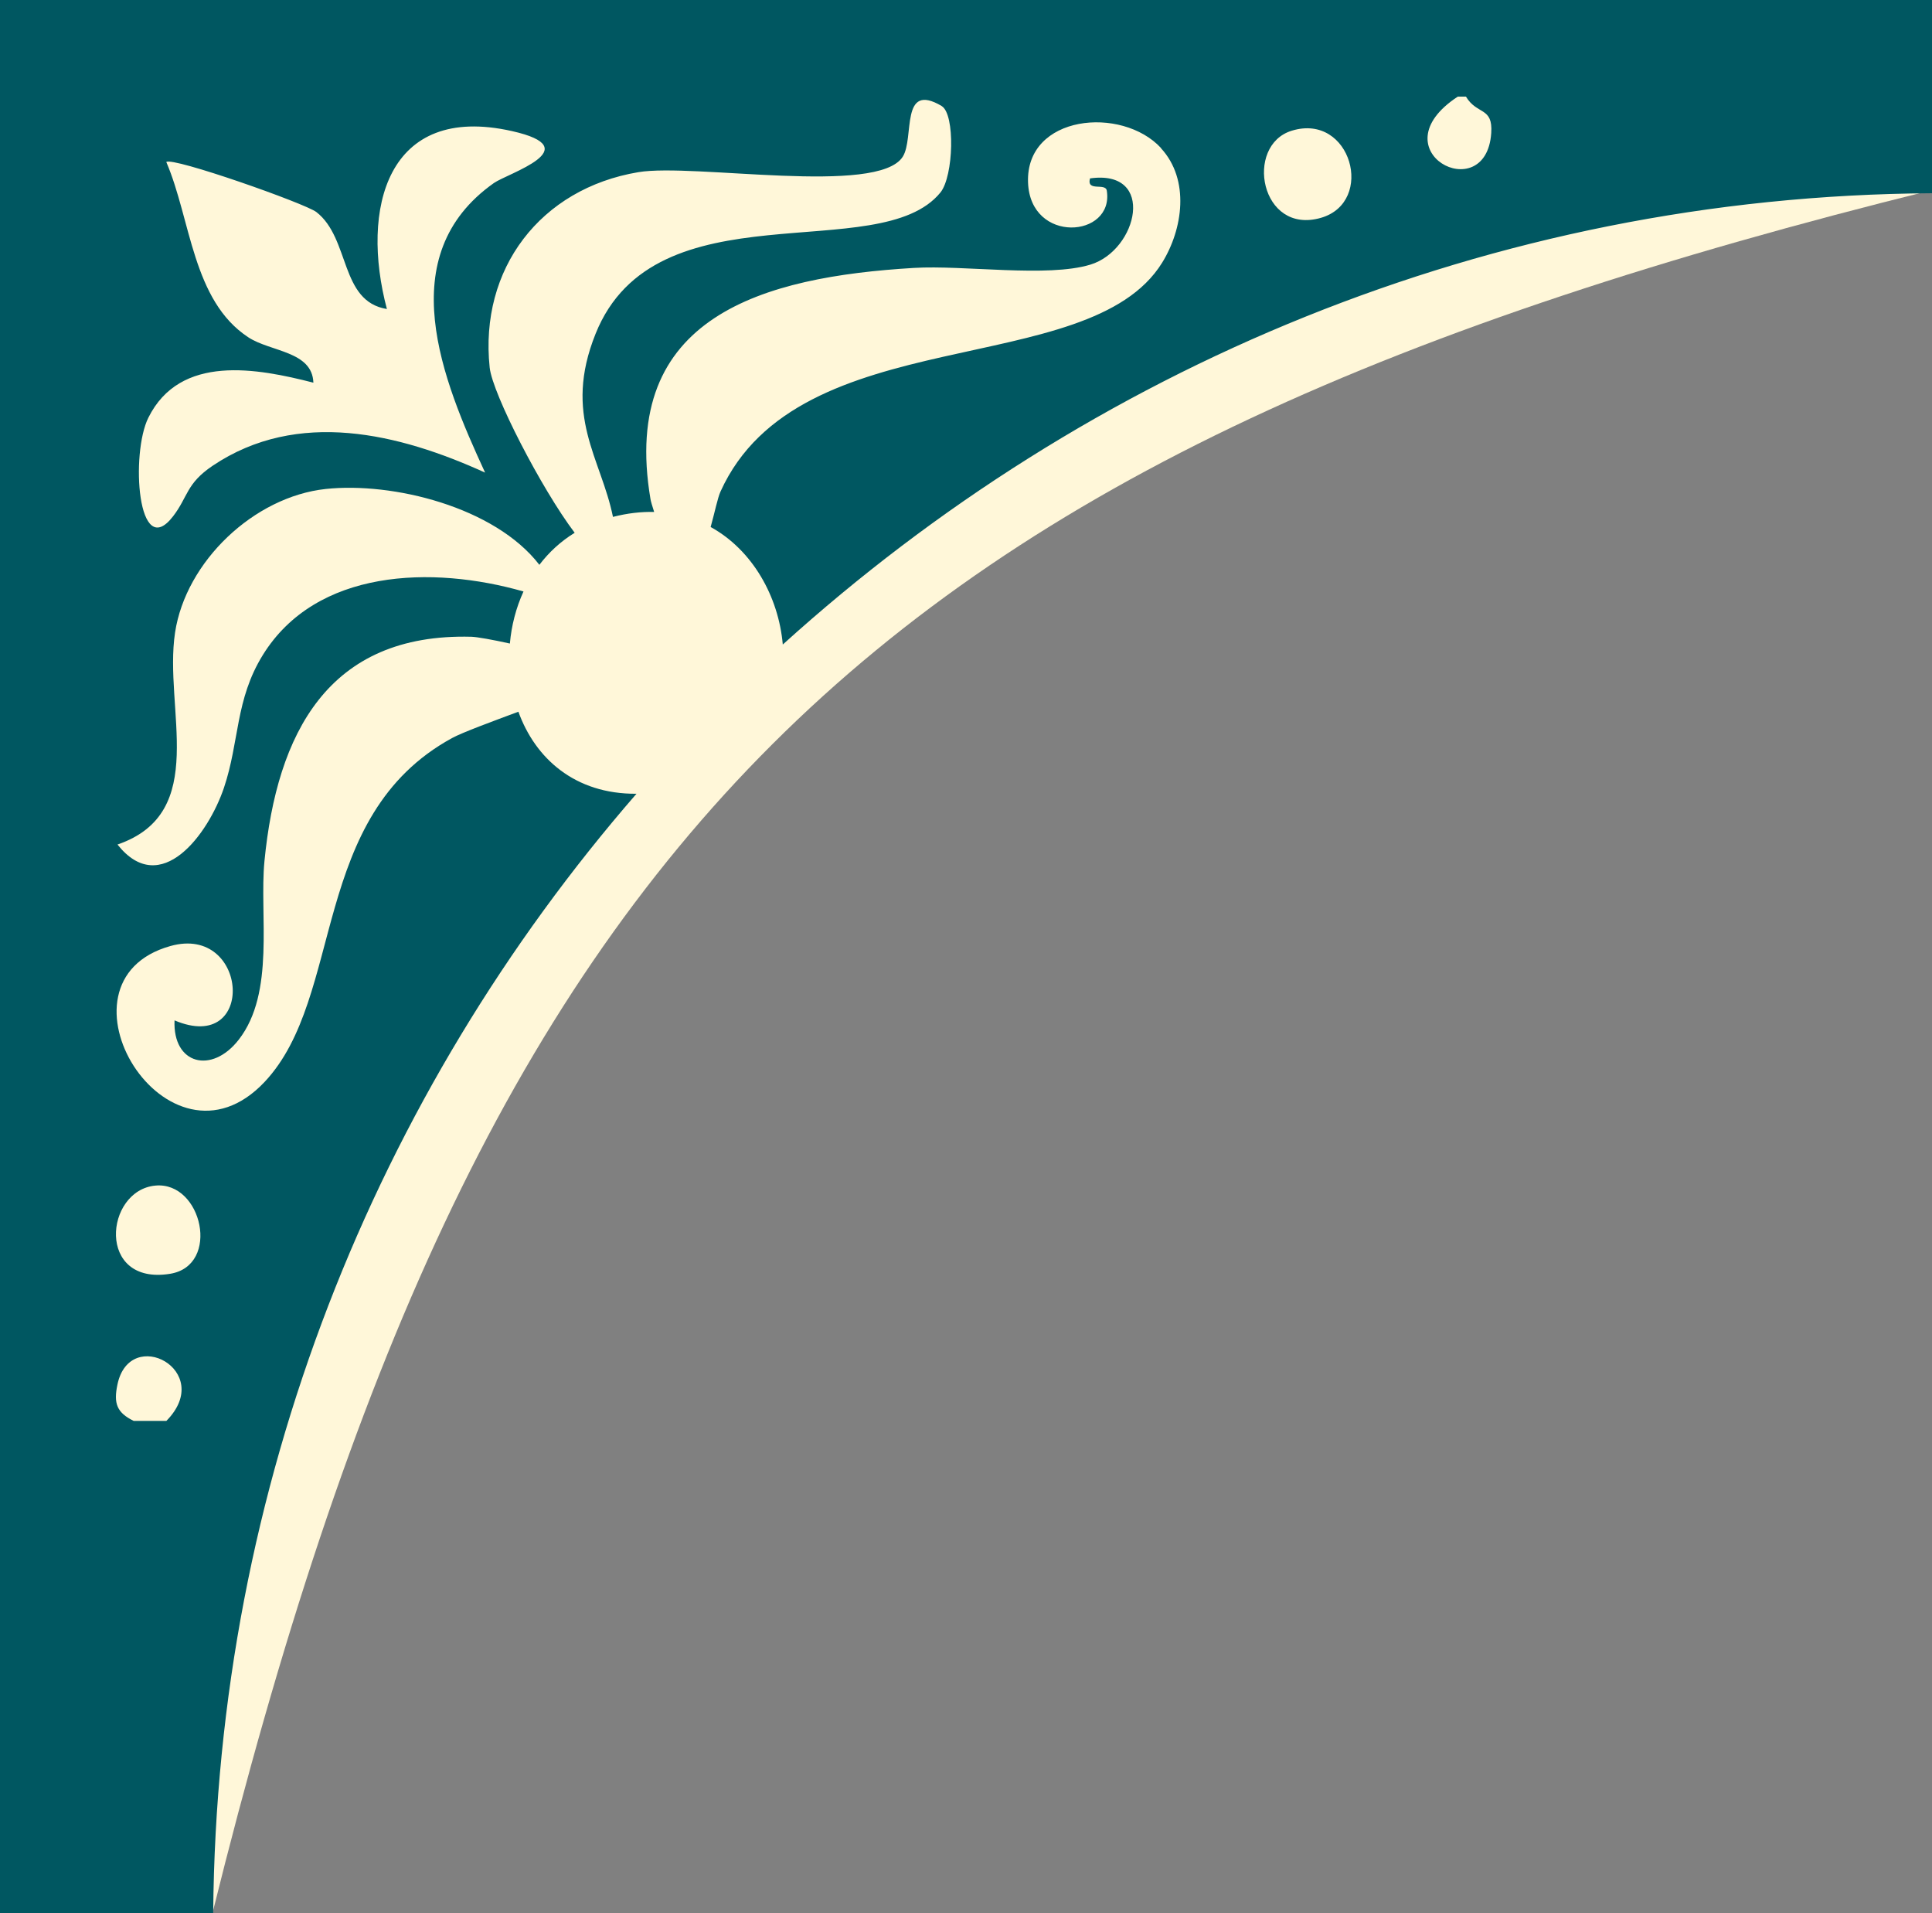
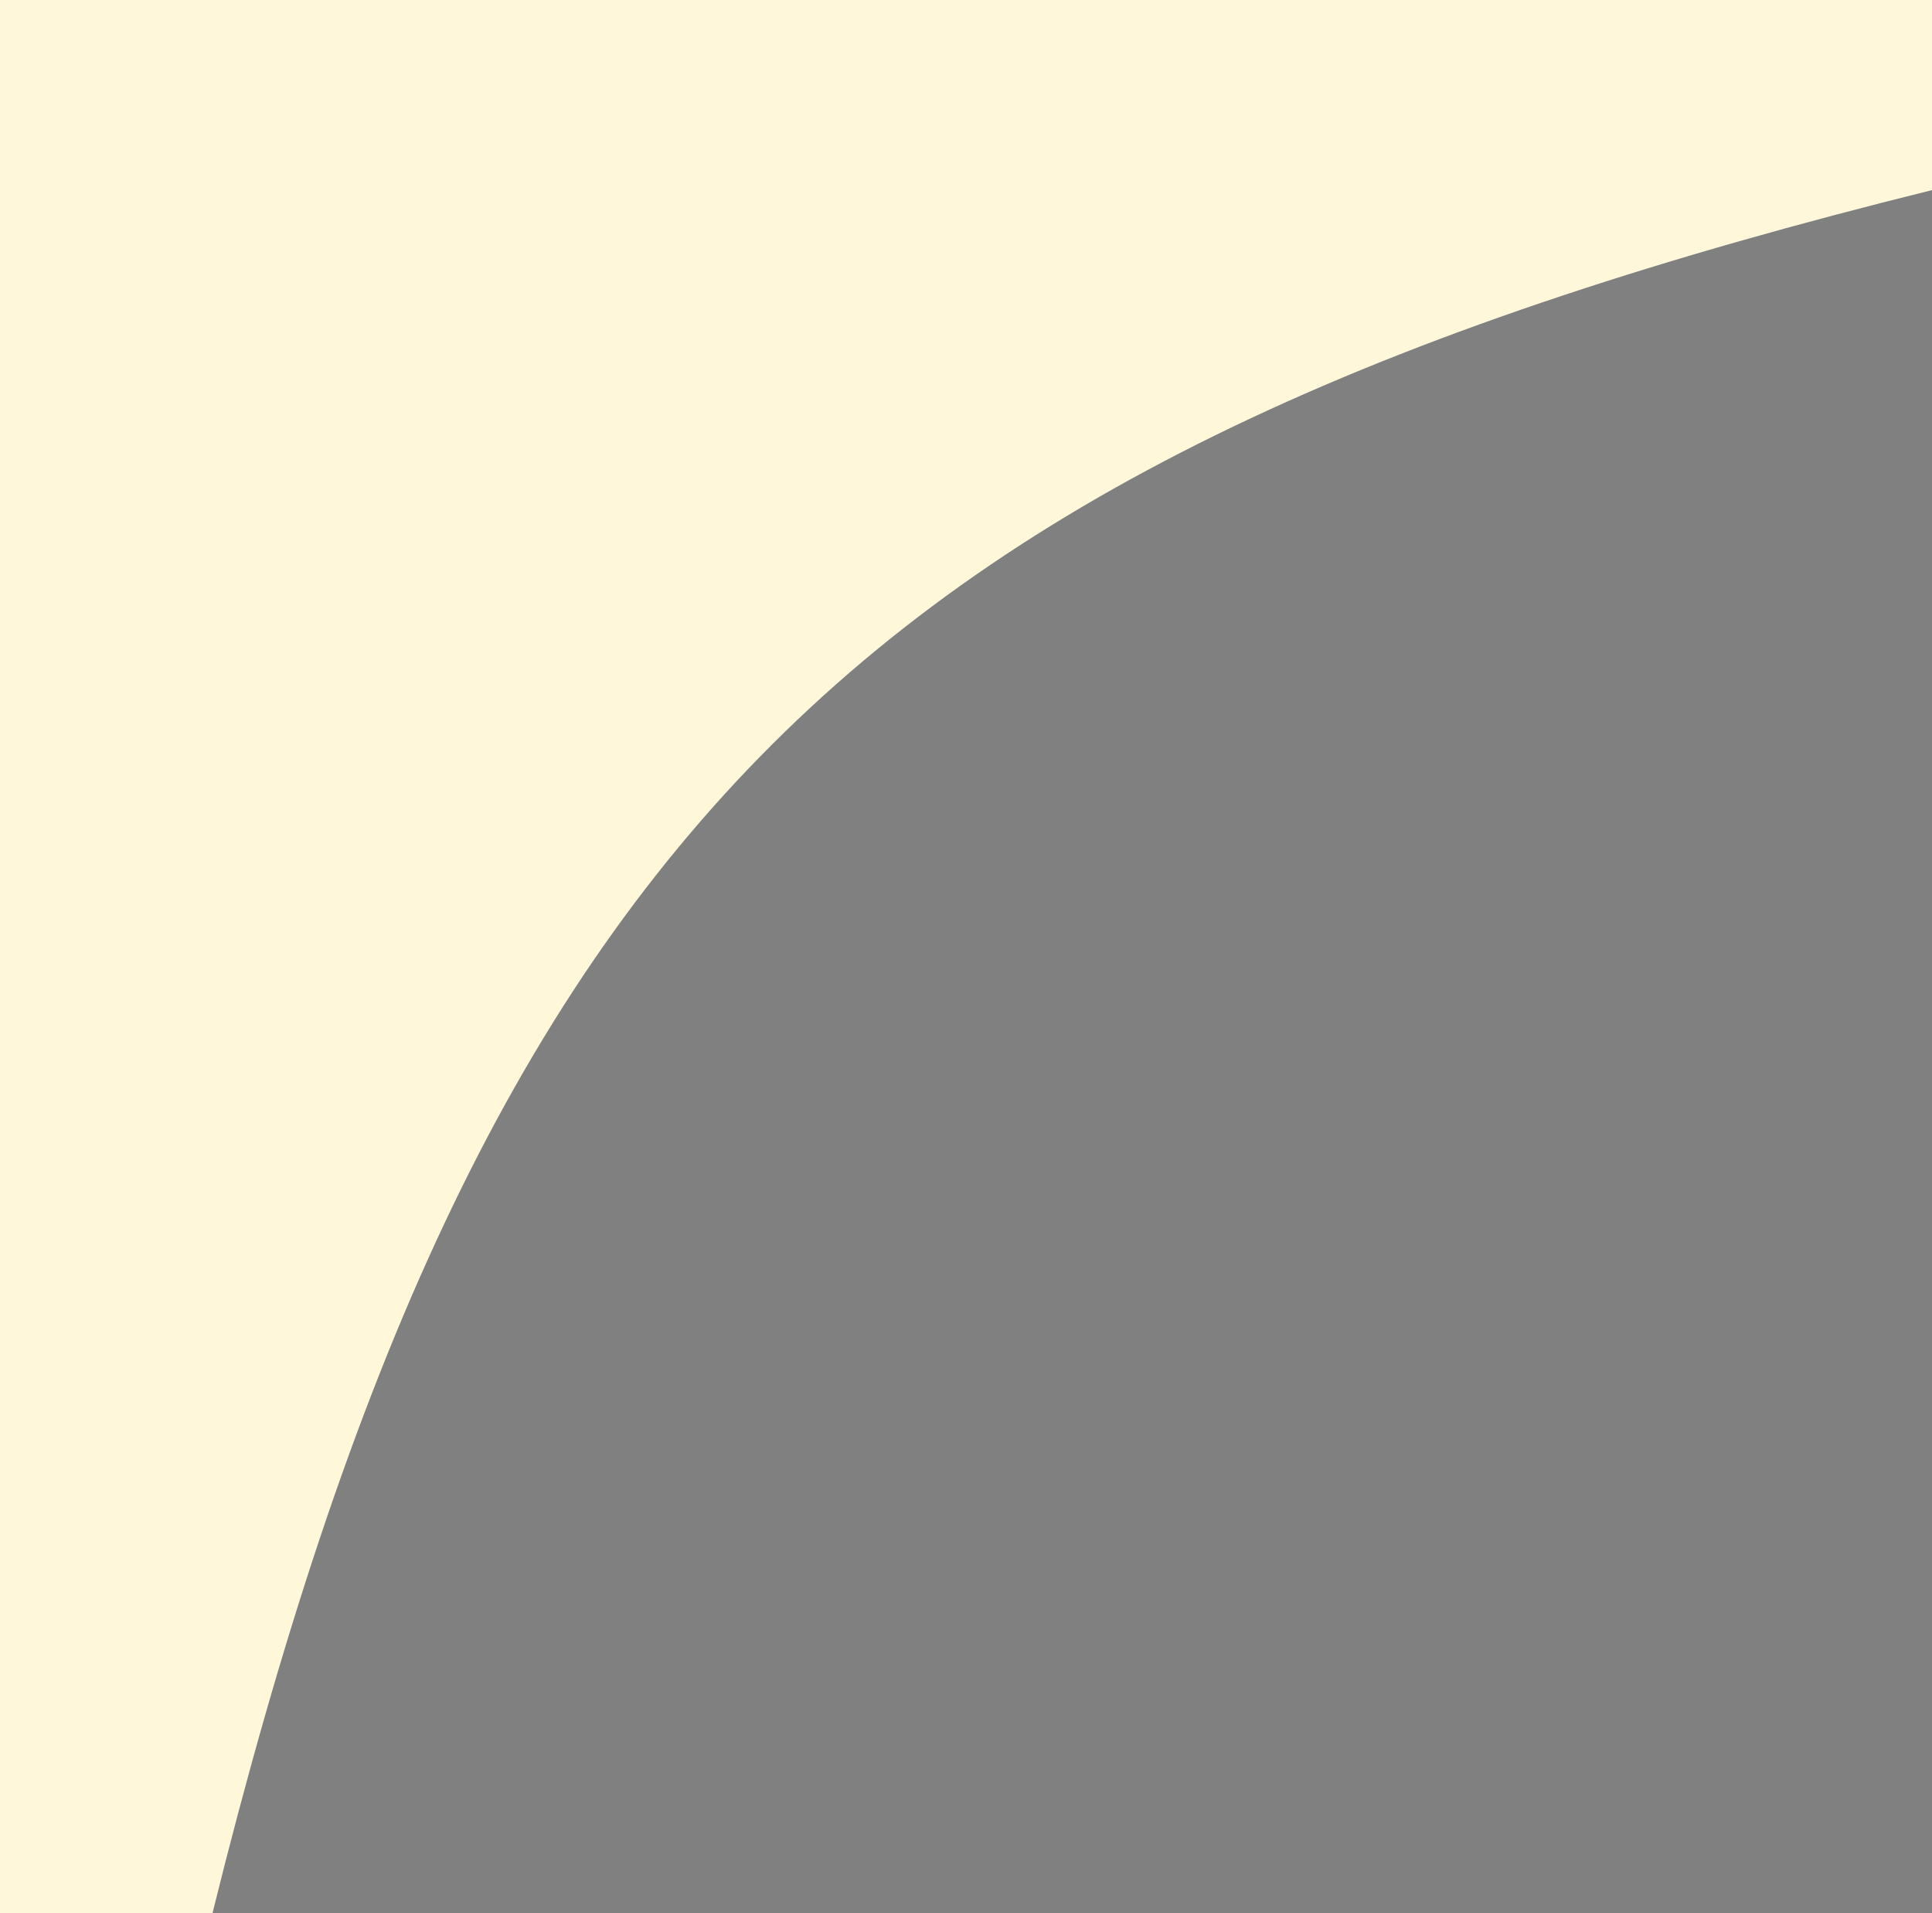
<svg xmlns="http://www.w3.org/2000/svg" width="100" height="99" viewBox="0 0 100 99" fill="none">
  <rect x="0" y="0" width="100" height="99" fill="#808080" stroke="none" />
  <path d="M0 0H100V9.839C44.7 23.529 24.916 42.882 11 99H0V0Z" fill="#FFF7D9" />
-   <path fill-rule="evenodd" clip-rule="evenodd" d="M100 10C77.118 10.133 56.27 19.106 40.517 33.355C40.299 30.879 38.958 28.47 36.783 27.273C36.994 26.523 37.141 25.772 37.295 25.435C41.361 16.471 56.325 19.757 60.148 13.601C61.229 11.859 61.598 9.301 60.09 7.668L60.096 7.662C58.063 5.463 53.086 5.941 53.211 9.44C53.325 12.643 57.672 12.316 57.288 9.867C57.221 9.441 56.227 9.945 56.419 9.232C59.851 8.749 58.895 12.945 56.44 13.694C54.21 14.375 49.879 13.709 47.305 13.865C39.536 14.328 32.059 16.351 33.671 25.841C33.688 25.943 33.759 26.185 33.859 26.494C33.189 26.478 32.477 26.557 31.727 26.75C31.107 23.696 29.125 21.516 30.826 17.276C33.92 9.55 45.52 13.844 48.677 9.961C49.363 9.113 49.446 5.904 48.739 5.488H48.744C46.577 4.205 47.341 7.137 46.727 8.109C45.443 10.142 35.892 8.432 33.042 8.91C27.972 9.758 24.805 13.912 25.346 19.023C25.486 20.369 28.032 25.309 29.745 27.572C29.019 28.018 28.41 28.583 27.918 29.23C25.601 26.226 20.312 24.936 16.86 25.305C13.143 25.705 9.617 29.059 9.061 32.735C8.463 36.682 10.88 42.058 6.081 43.706C8.322 46.529 10.787 43.156 11.593 40.764C12.399 38.372 12.17 36.214 13.605 33.895C16.367 29.44 22.359 29.256 27.096 30.61C26.708 31.457 26.473 32.375 26.391 33.304C25.509 33.107 24.694 32.962 24.399 32.953C16.98 32.756 14.333 37.956 13.688 44.565C13.418 47.352 14.255 51.366 12.357 53.805C10.959 55.604 8.935 55.083 9.034 52.806C13.282 54.61 12.882 47.819 8.821 48.958C2.265 50.794 8.681 61.322 13.698 55.988C17.868 51.553 15.992 42.24 23.401 38.194C23.934 37.904 25.467 37.341 26.832 36.832C27.698 39.236 29.748 41.102 32.944 41.078C19.447 56.613 11.217 76.847 11.035 99H0V0H100V10ZM8.613 73.532C11.171 70.932 6.711 68.556 6.076 71.665C5.879 72.617 6.034 73.101 6.918 73.532H8.613ZM8.047 61.355C5.411 61.594 4.979 66.544 8.806 65.92C11.431 65.494 10.47 61.136 8.047 61.355ZM26.495 6.783C20.006 5.327 18.654 10.829 20.026 15.992C17.578 15.597 18.134 12.342 16.377 10.975C15.81 10.533 8.907 8.1 8.608 8.385C9.887 11.364 9.955 15.555 12.856 17.458C14.006 18.212 16.163 18.166 16.221 19.804C13.314 19.06 9.326 18.301 7.678 21.618C6.752 23.48 7.121 29.116 8.962 26.714C9.737 25.705 9.632 25.029 11.005 24.104C15.414 21.14 20.676 22.44 25.106 24.457V24.452C22.897 19.663 20.24 13.236 25.564 9.472C26.282 8.967 30.488 7.678 26.495 6.783ZM68.379 11.271C71.191 10.449 69.938 5.827 66.865 6.763C64.391 7.517 65.233 12.185 68.379 11.271ZM75.455 5C71.207 7.792 76.916 10.792 77.186 6.888C77.28 5.515 76.454 5.962 75.877 5H75.455Z" fill="#005761" />
</svg>